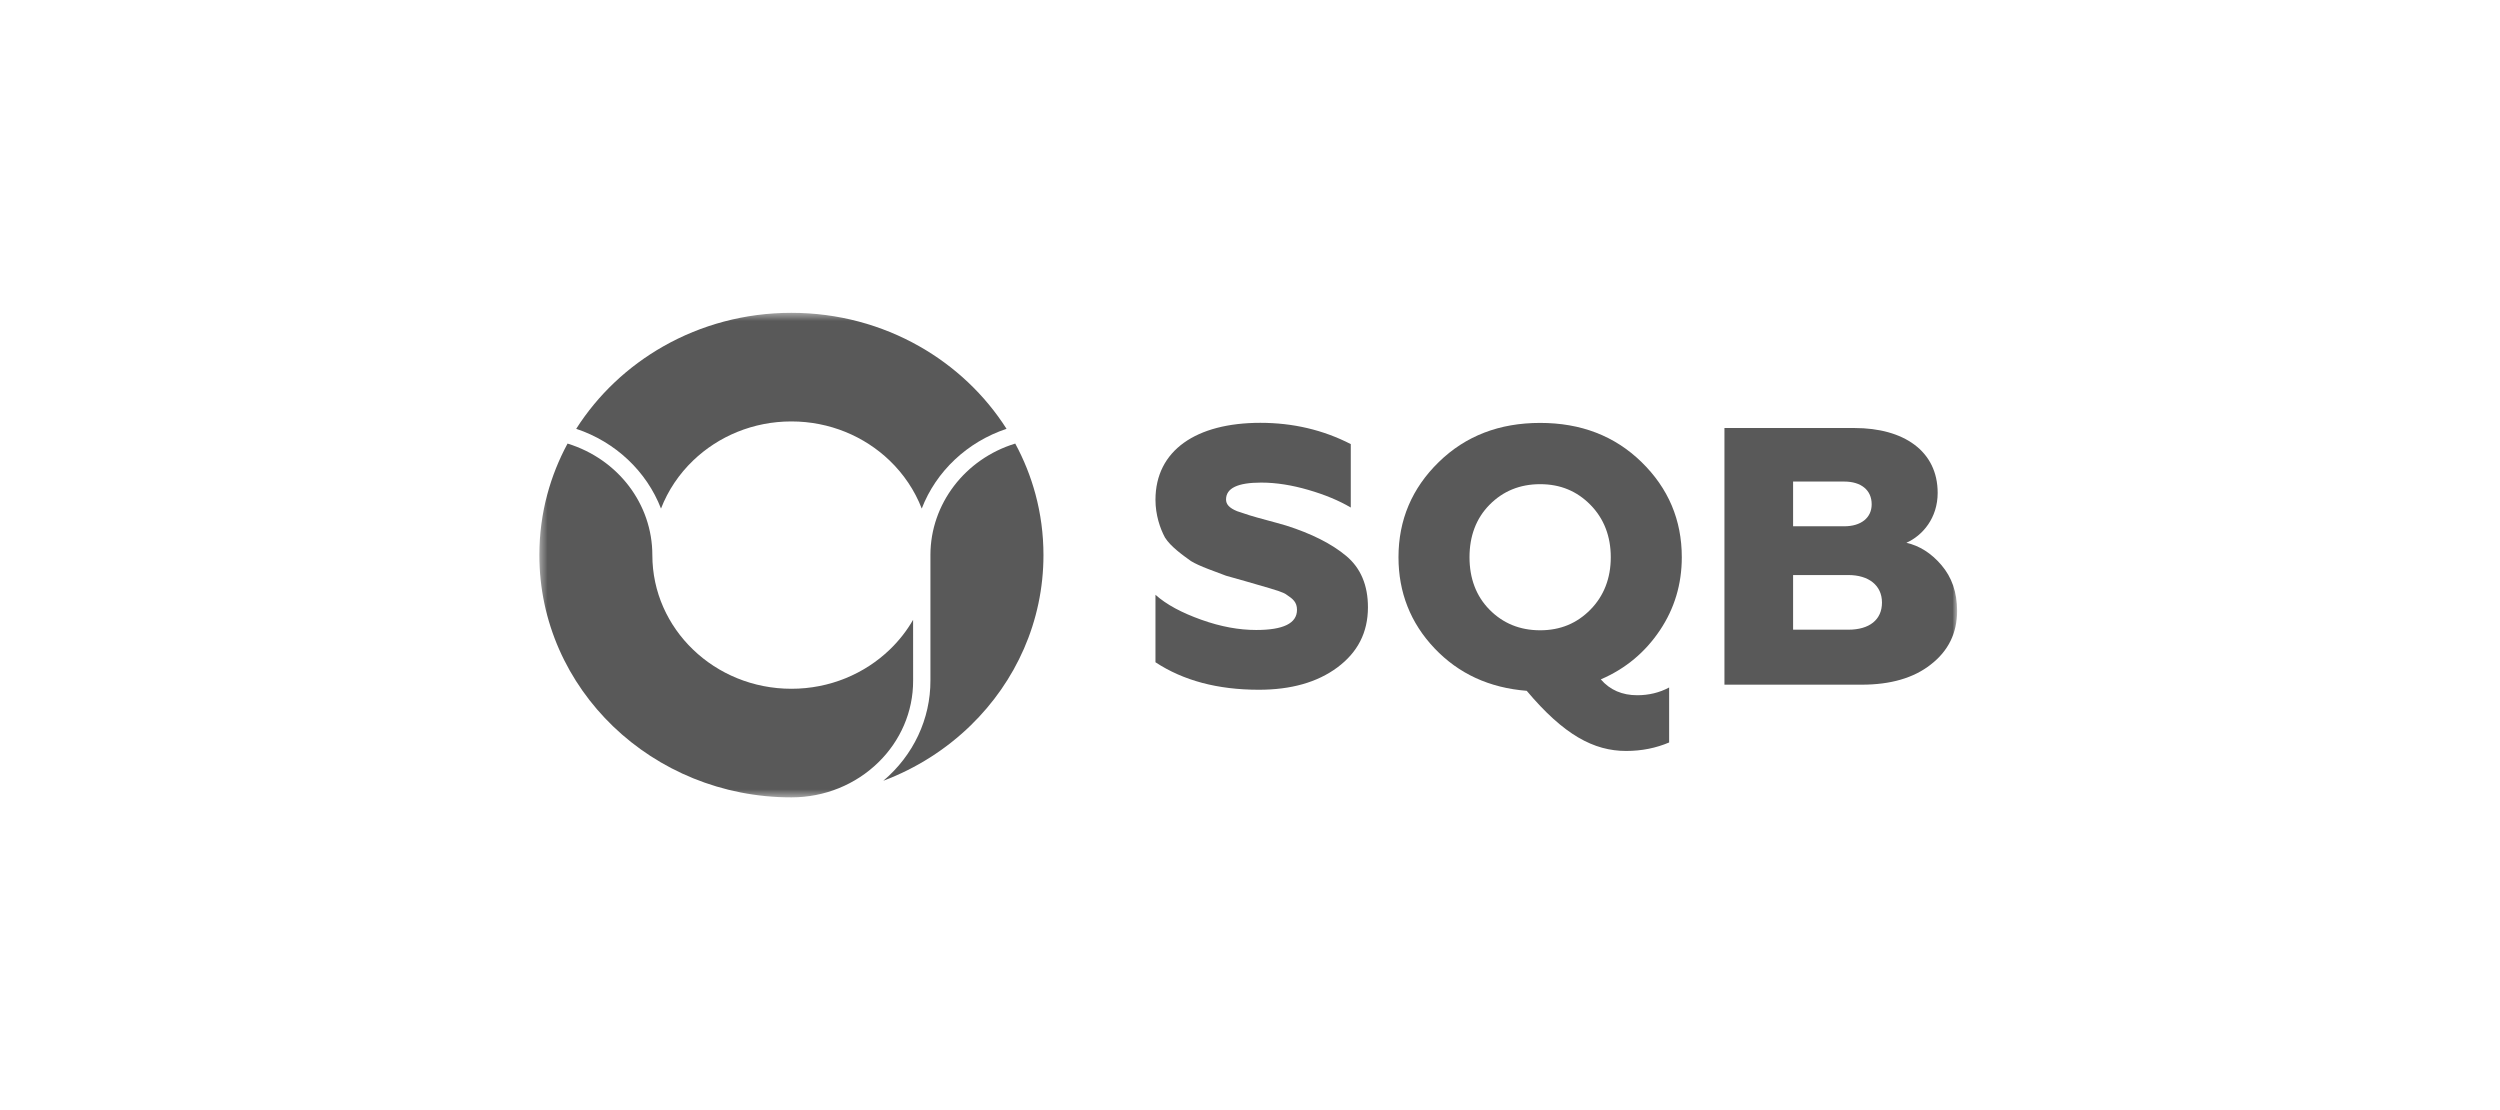
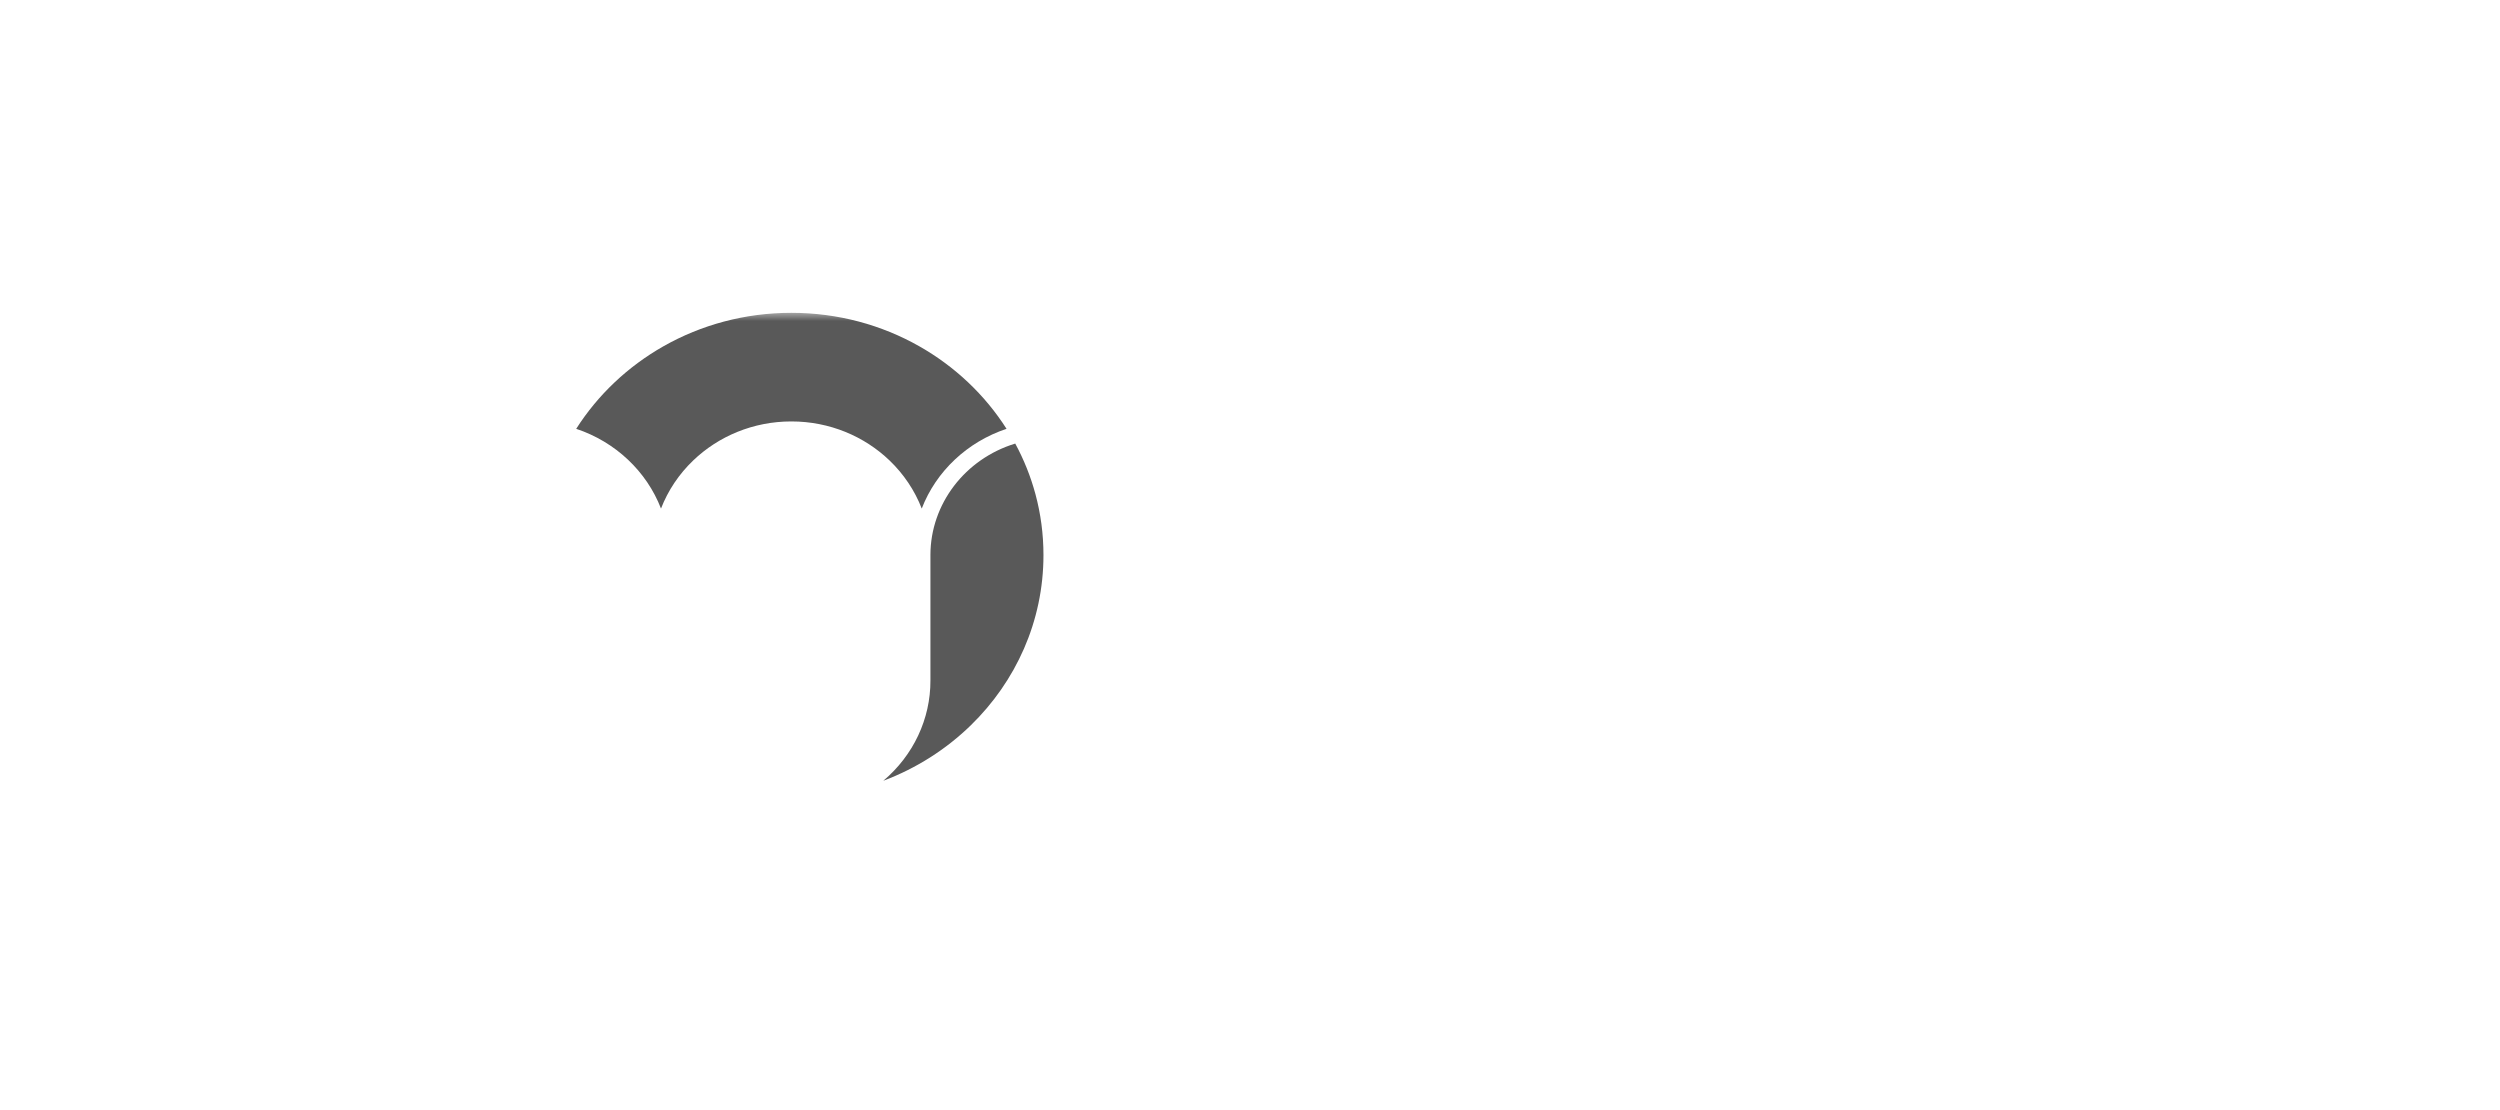
<svg xmlns="http://www.w3.org/2000/svg" width="331" height="147" viewBox="0 0 331 147" fill="none">
  <mask id="mask0_1279_8871" style="mask-type:luminance" maskUnits="userSpaceOnUse" x="71" y="41" width="189" height="65">
    <path d="M259.121 41.418H71.41V105.574H259.121V41.418Z" fill="white" />
  </mask>
  <g mask="url(#mask0_1279_8871)">
    <path fill-rule="evenodd" clip-rule="evenodd" d="M133.265 56.776C130.403 52.279 126.423 48.514 121.698 45.837C116.741 43.029 110.958 41.418 104.777 41.418C98.597 41.418 92.813 43.029 87.857 45.837C83.132 48.514 79.151 52.279 76.289 56.776C81.488 58.504 85.614 62.41 87.516 67.335C88.449 64.921 89.913 62.755 91.774 60.971C95.105 57.774 99.702 55.798 104.777 55.798C109.854 55.798 114.452 57.776 117.784 60.974C119.642 62.758 121.105 64.922 122.038 67.334C123.944 62.393 128.075 58.505 133.265 56.776Z" fill="#595959" />
-     <path fill-rule="evenodd" clip-rule="evenodd" d="M120.894 82.066C120.056 83.519 119.013 84.845 117.801 86.01C114.469 89.212 109.866 91.193 104.783 91.193C99.698 91.193 95.095 89.212 91.764 86.009C88.431 82.806 86.371 78.381 86.371 73.495C86.371 66.737 81.833 60.791 75.145 58.728C74 60.847 73.094 63.101 72.462 65.458C71.775 68.015 71.41 70.708 71.41 73.495C71.41 82.353 75.146 90.373 81.185 96.178C87.224 101.982 95.567 105.573 104.783 105.573C109.152 105.573 113.296 103.897 116.346 100.888C119.176 98.098 120.915 94.288 120.898 90.091L120.894 82.066Z" fill="#595959" />
    <path fill-rule="evenodd" clip-rule="evenodd" d="M138.154 73.495C138.154 70.707 137.788 68.014 137.102 65.457C136.47 63.101 135.564 60.847 134.418 58.728C127.758 60.763 123.205 66.733 123.189 73.454V90.087C123.208 95.181 120.932 100.016 116.949 103.375C121.339 101.722 125.277 99.201 128.533 96.031C134.481 90.239 138.154 82.281 138.154 73.495Z" fill="#595959" />
-     <path fill-rule="evenodd" clip-rule="evenodd" d="M166.671 91.323C170.914 91.323 174.399 90.352 177.076 88.362C179.752 86.371 181.116 83.75 181.116 80.401C181.116 77.488 180.156 75.206 178.237 73.604C176.318 72.002 173.641 70.643 170.257 69.575C168.793 69.138 166.469 68.556 165.409 68.216L163.793 67.682C162.732 67.245 162.328 66.76 162.328 66.128C162.328 64.624 163.894 63.895 166.975 63.895C168.995 63.895 171.065 64.235 173.237 64.866C175.409 65.497 177.277 66.274 178.843 67.197V58.798C175.156 56.905 171.166 55.982 166.873 55.982C158.389 55.982 152.984 59.623 152.984 66.177C152.984 68.167 153.59 69.964 154.247 71.177C155.005 72.391 156.672 73.556 157.682 74.284C158.237 74.624 158.995 74.964 160.005 75.352L162.328 76.226L164.904 76.954L168.085 77.876C168.691 78.07 169.954 78.41 170.358 78.75C171.166 79.284 171.722 79.721 171.722 80.74C171.722 82.537 169.904 83.41 166.318 83.41C164.045 83.41 161.621 82.974 159.045 82.051C156.47 81.129 154.449 80.061 152.984 78.75V87.683C156.671 90.11 161.217 91.323 166.671 91.323Z" fill="#595959" />
-     <path fill-rule="evenodd" clip-rule="evenodd" d="M246.497 90.651C250.285 90.651 253.366 89.778 255.638 87.981C257.962 86.185 259.123 83.806 259.123 80.894C259.123 78.418 258.416 76.428 257.052 74.826C255.689 73.224 254.123 72.253 252.406 71.864C254.578 70.894 256.547 68.563 256.547 65.262C256.547 59.68 252.002 56.67 245.538 56.67H228.316V90.651H246.497ZM237.406 76.136H244.729C247.406 76.136 249.174 77.496 249.174 79.777C249.174 82.059 247.507 83.37 244.729 83.37H237.406V76.136ZM237.406 63.758H244.174C246.396 63.758 247.81 64.874 247.81 66.767C247.81 68.564 246.396 69.68 244.174 69.68H237.406V63.758Z" fill="#595959" />
-     <path fill-rule="evenodd" clip-rule="evenodd" d="M215.301 99.426C217.384 99.426 219.265 99.035 220.993 98.303V91.023C219.722 91.707 218.299 92.049 216.774 92.049C214.792 92.049 213.166 91.365 211.946 89.948C215.249 88.531 217.842 86.333 219.773 83.45C221.704 80.568 222.67 77.344 222.67 73.777C222.67 68.843 220.891 64.642 217.334 61.173C213.776 57.704 209.303 55.994 203.915 55.994C198.528 55.994 194.055 57.704 190.497 61.173C186.939 64.642 185.16 68.843 185.16 73.777C185.16 78.418 186.736 82.473 189.938 85.844C193.14 89.215 197.206 91.072 202.137 91.463C207.067 97.325 211.031 99.426 215.301 99.426ZM197.206 80.715C195.427 78.907 194.563 76.562 194.563 73.777C194.563 70.993 195.427 68.648 197.206 66.84C198.985 65.032 201.222 64.105 203.915 64.105C206.609 64.105 208.794 65.033 210.573 66.84C212.352 68.648 213.267 70.993 213.267 73.777C213.267 76.562 212.352 78.907 210.573 80.715C208.794 82.522 206.609 83.45 203.915 83.45C201.221 83.45 198.985 82.522 197.206 80.715Z" fill="#595959" />
  </g>
</svg>